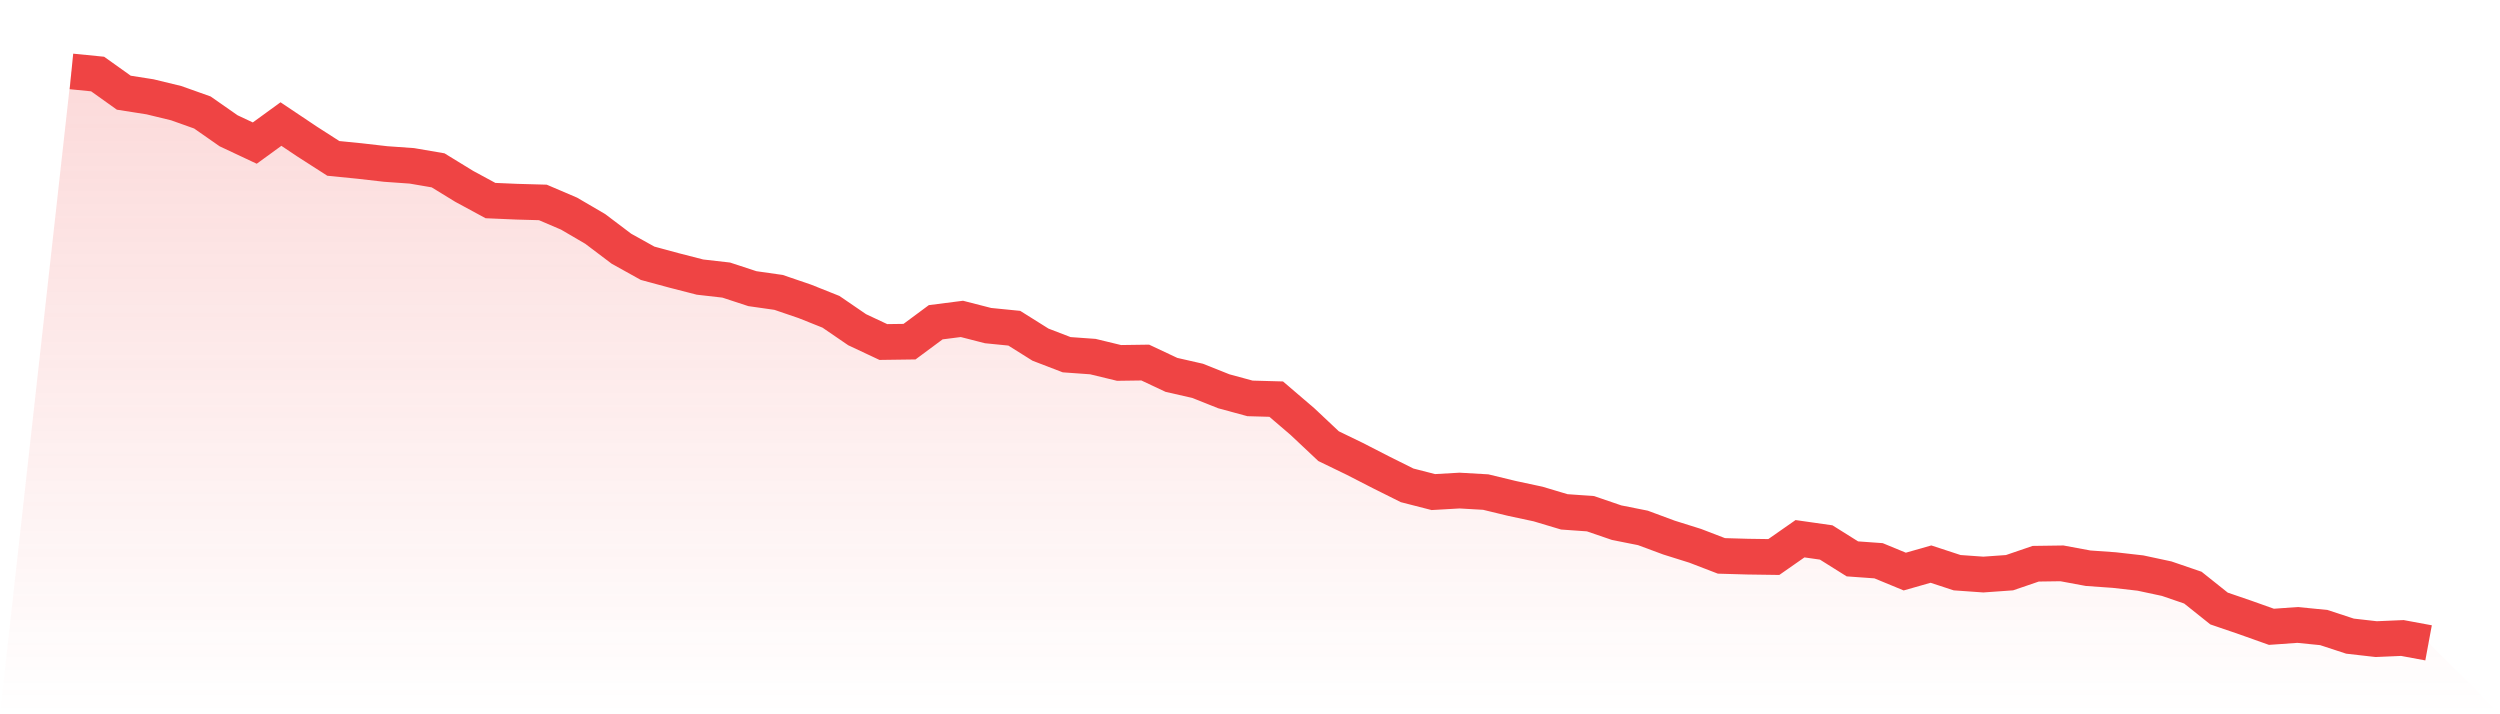
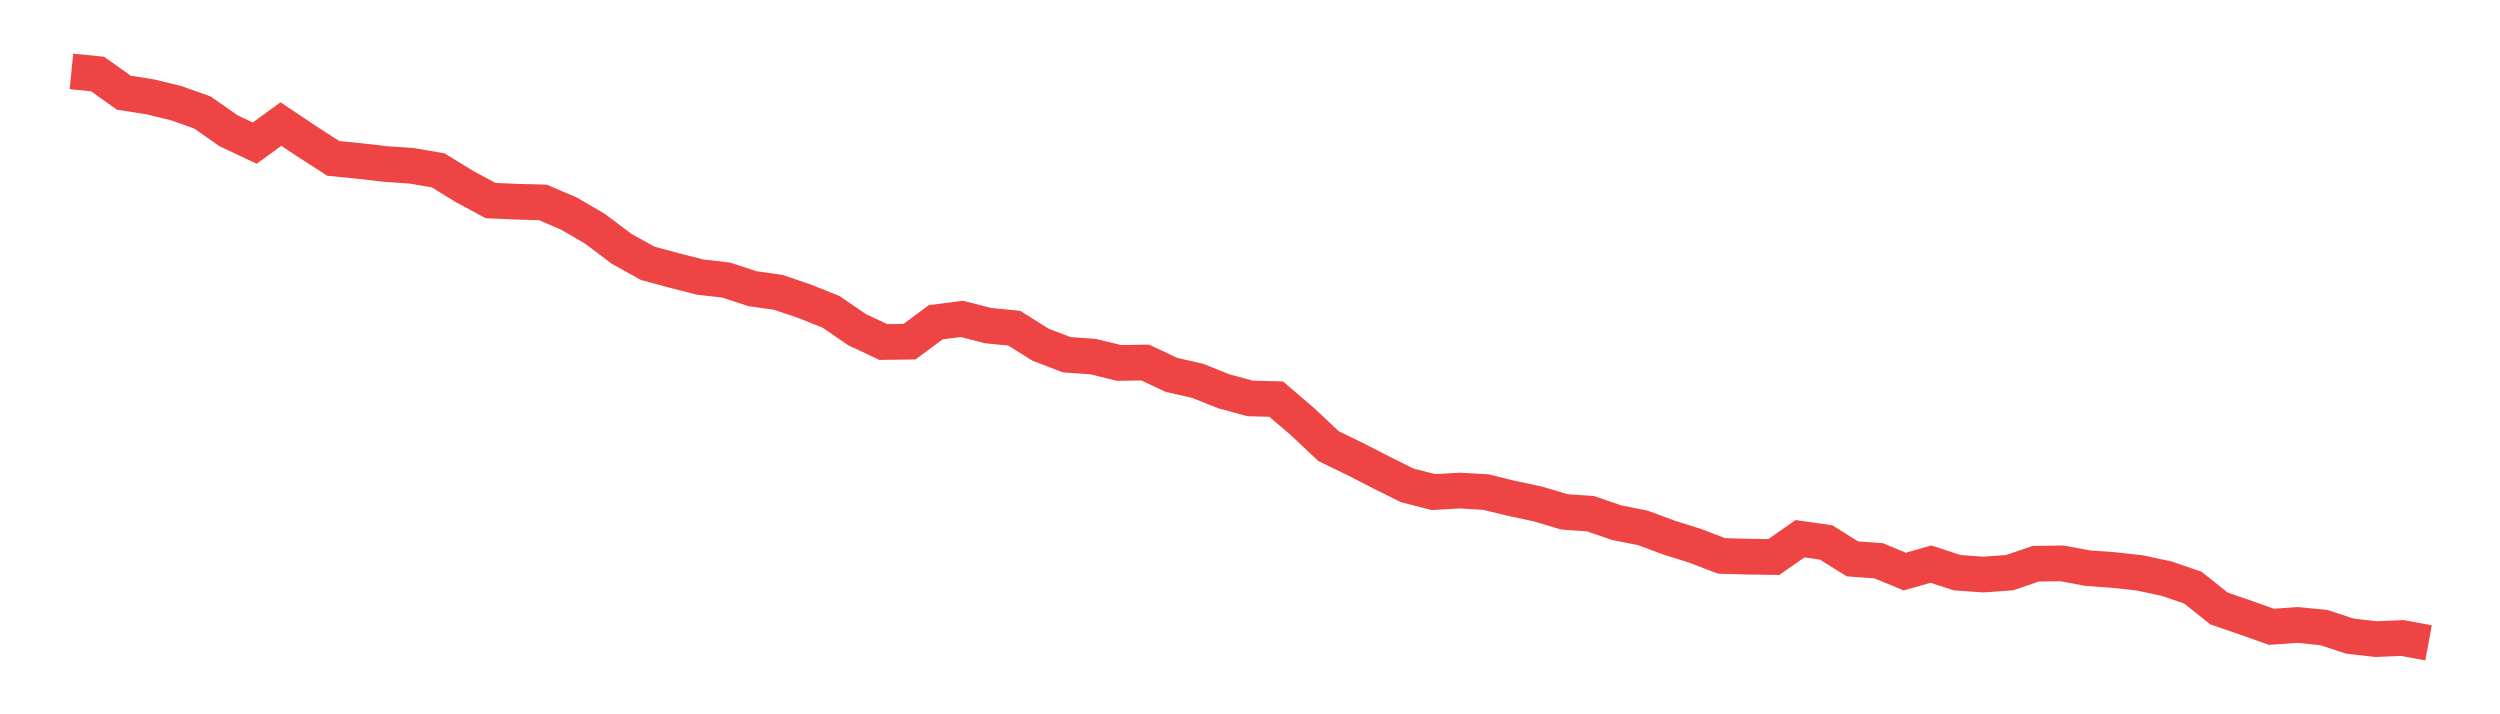
<svg xmlns="http://www.w3.org/2000/svg" viewBox="0 0 140 40">
  <defs>
    <linearGradient id="gradient" x1="0" x2="0" y1="0" y2="1">
      <stop offset="0%" stop-color="#ef4444" stop-opacity="0.2" />
      <stop offset="100%" stop-color="#ef4444" stop-opacity="0" />
    </linearGradient>
  </defs>
-   <path d="M4,4 L4,4 L5.467,4.146 L6.933,5.191 L8.4,5.421 L9.867,5.777 L11.333,6.299 L12.8,7.323 L14.267,8.013 L15.733,6.947 L17.2,7.929 L18.667,8.87 L20.133,9.016 L21.6,9.184 L23.067,9.288 L24.533,9.539 L26,10.438 L27.467,11.232 L28.933,11.295 L30.4,11.336 L31.867,11.963 L33.333,12.82 L34.8,13.928 L36.267,14.743 L37.733,15.14 L39.2,15.517 L40.667,15.684 L42.133,16.165 L43.6,16.374 L45.067,16.875 L46.533,17.46 L48,18.464 L49.467,19.153 L50.933,19.133 L52.4,18.046 L53.867,17.858 L55.333,18.234 L56.8,18.38 L58.267,19.3 L59.733,19.864 L61.2,19.969 L62.667,20.324 L64.133,20.303 L65.6,20.993 L67.067,21.327 L68.533,21.912 L70,22.31 L71.467,22.351 L72.933,23.605 L74.4,24.985 L75.867,25.696 L77.333,26.448 L78.8,27.18 L80.267,27.556 L81.733,27.472 L83.2,27.556 L84.667,27.911 L86.133,28.225 L87.6,28.664 L89.067,28.768 L90.533,29.27 L92,29.562 L93.467,30.106 L94.933,30.566 L96.4,31.13 L97.867,31.172 L99.333,31.193 L100.8,30.169 L102.267,30.378 L103.733,31.297 L105.2,31.402 L106.667,32.008 L108.133,31.59 L109.6,32.071 L111.067,32.175 L112.533,32.071 L114,31.569 L115.467,31.548 L116.933,31.82 L118.4,31.924 L119.867,32.091 L121.333,32.405 L122.8,32.907 L124.267,34.077 L125.733,34.579 L127.2,35.101 L128.667,34.997 L130.133,35.143 L131.6,35.624 L133.067,35.791 L134.533,35.728 L136,36 L140,40 L0,40 z" fill="url(#gradient)" />
  <path d="M4,4 L4,4 L5.467,4.146 L6.933,5.191 L8.4,5.421 L9.867,5.777 L11.333,6.299 L12.8,7.323 L14.267,8.013 L15.733,6.947 L17.2,7.929 L18.667,8.87 L20.133,9.016 L21.6,9.184 L23.067,9.288 L24.533,9.539 L26,10.438 L27.467,11.232 L28.933,11.295 L30.4,11.336 L31.867,11.963 L33.333,12.82 L34.8,13.928 L36.267,14.743 L37.733,15.14 L39.2,15.517 L40.667,15.684 L42.133,16.165 L43.6,16.374 L45.067,16.875 L46.533,17.46 L48,18.464 L49.467,19.153 L50.933,19.133 L52.4,18.046 L53.867,17.858 L55.333,18.234 L56.8,18.38 L58.267,19.3 L59.733,19.864 L61.2,19.969 L62.667,20.324 L64.133,20.303 L65.6,20.993 L67.067,21.327 L68.533,21.912 L70,22.31 L71.467,22.351 L72.933,23.605 L74.4,24.985 L75.867,25.696 L77.333,26.448 L78.8,27.18 L80.267,27.556 L81.733,27.472 L83.2,27.556 L84.667,27.911 L86.133,28.225 L87.6,28.664 L89.067,28.768 L90.533,29.27 L92,29.562 L93.467,30.106 L94.933,30.566 L96.4,31.13 L97.867,31.172 L99.333,31.193 L100.8,30.169 L102.267,30.378 L103.733,31.297 L105.2,31.402 L106.667,32.008 L108.133,31.59 L109.6,32.071 L111.067,32.175 L112.533,32.071 L114,31.569 L115.467,31.548 L116.933,31.82 L118.4,31.924 L119.867,32.091 L121.333,32.405 L122.8,32.907 L124.267,34.077 L125.733,34.579 L127.2,35.101 L128.667,34.997 L130.133,35.143 L131.6,35.624 L133.067,35.791 L134.533,35.728 L136,36" fill="none" stroke="#ef4444" stroke-width="2" />
</svg>